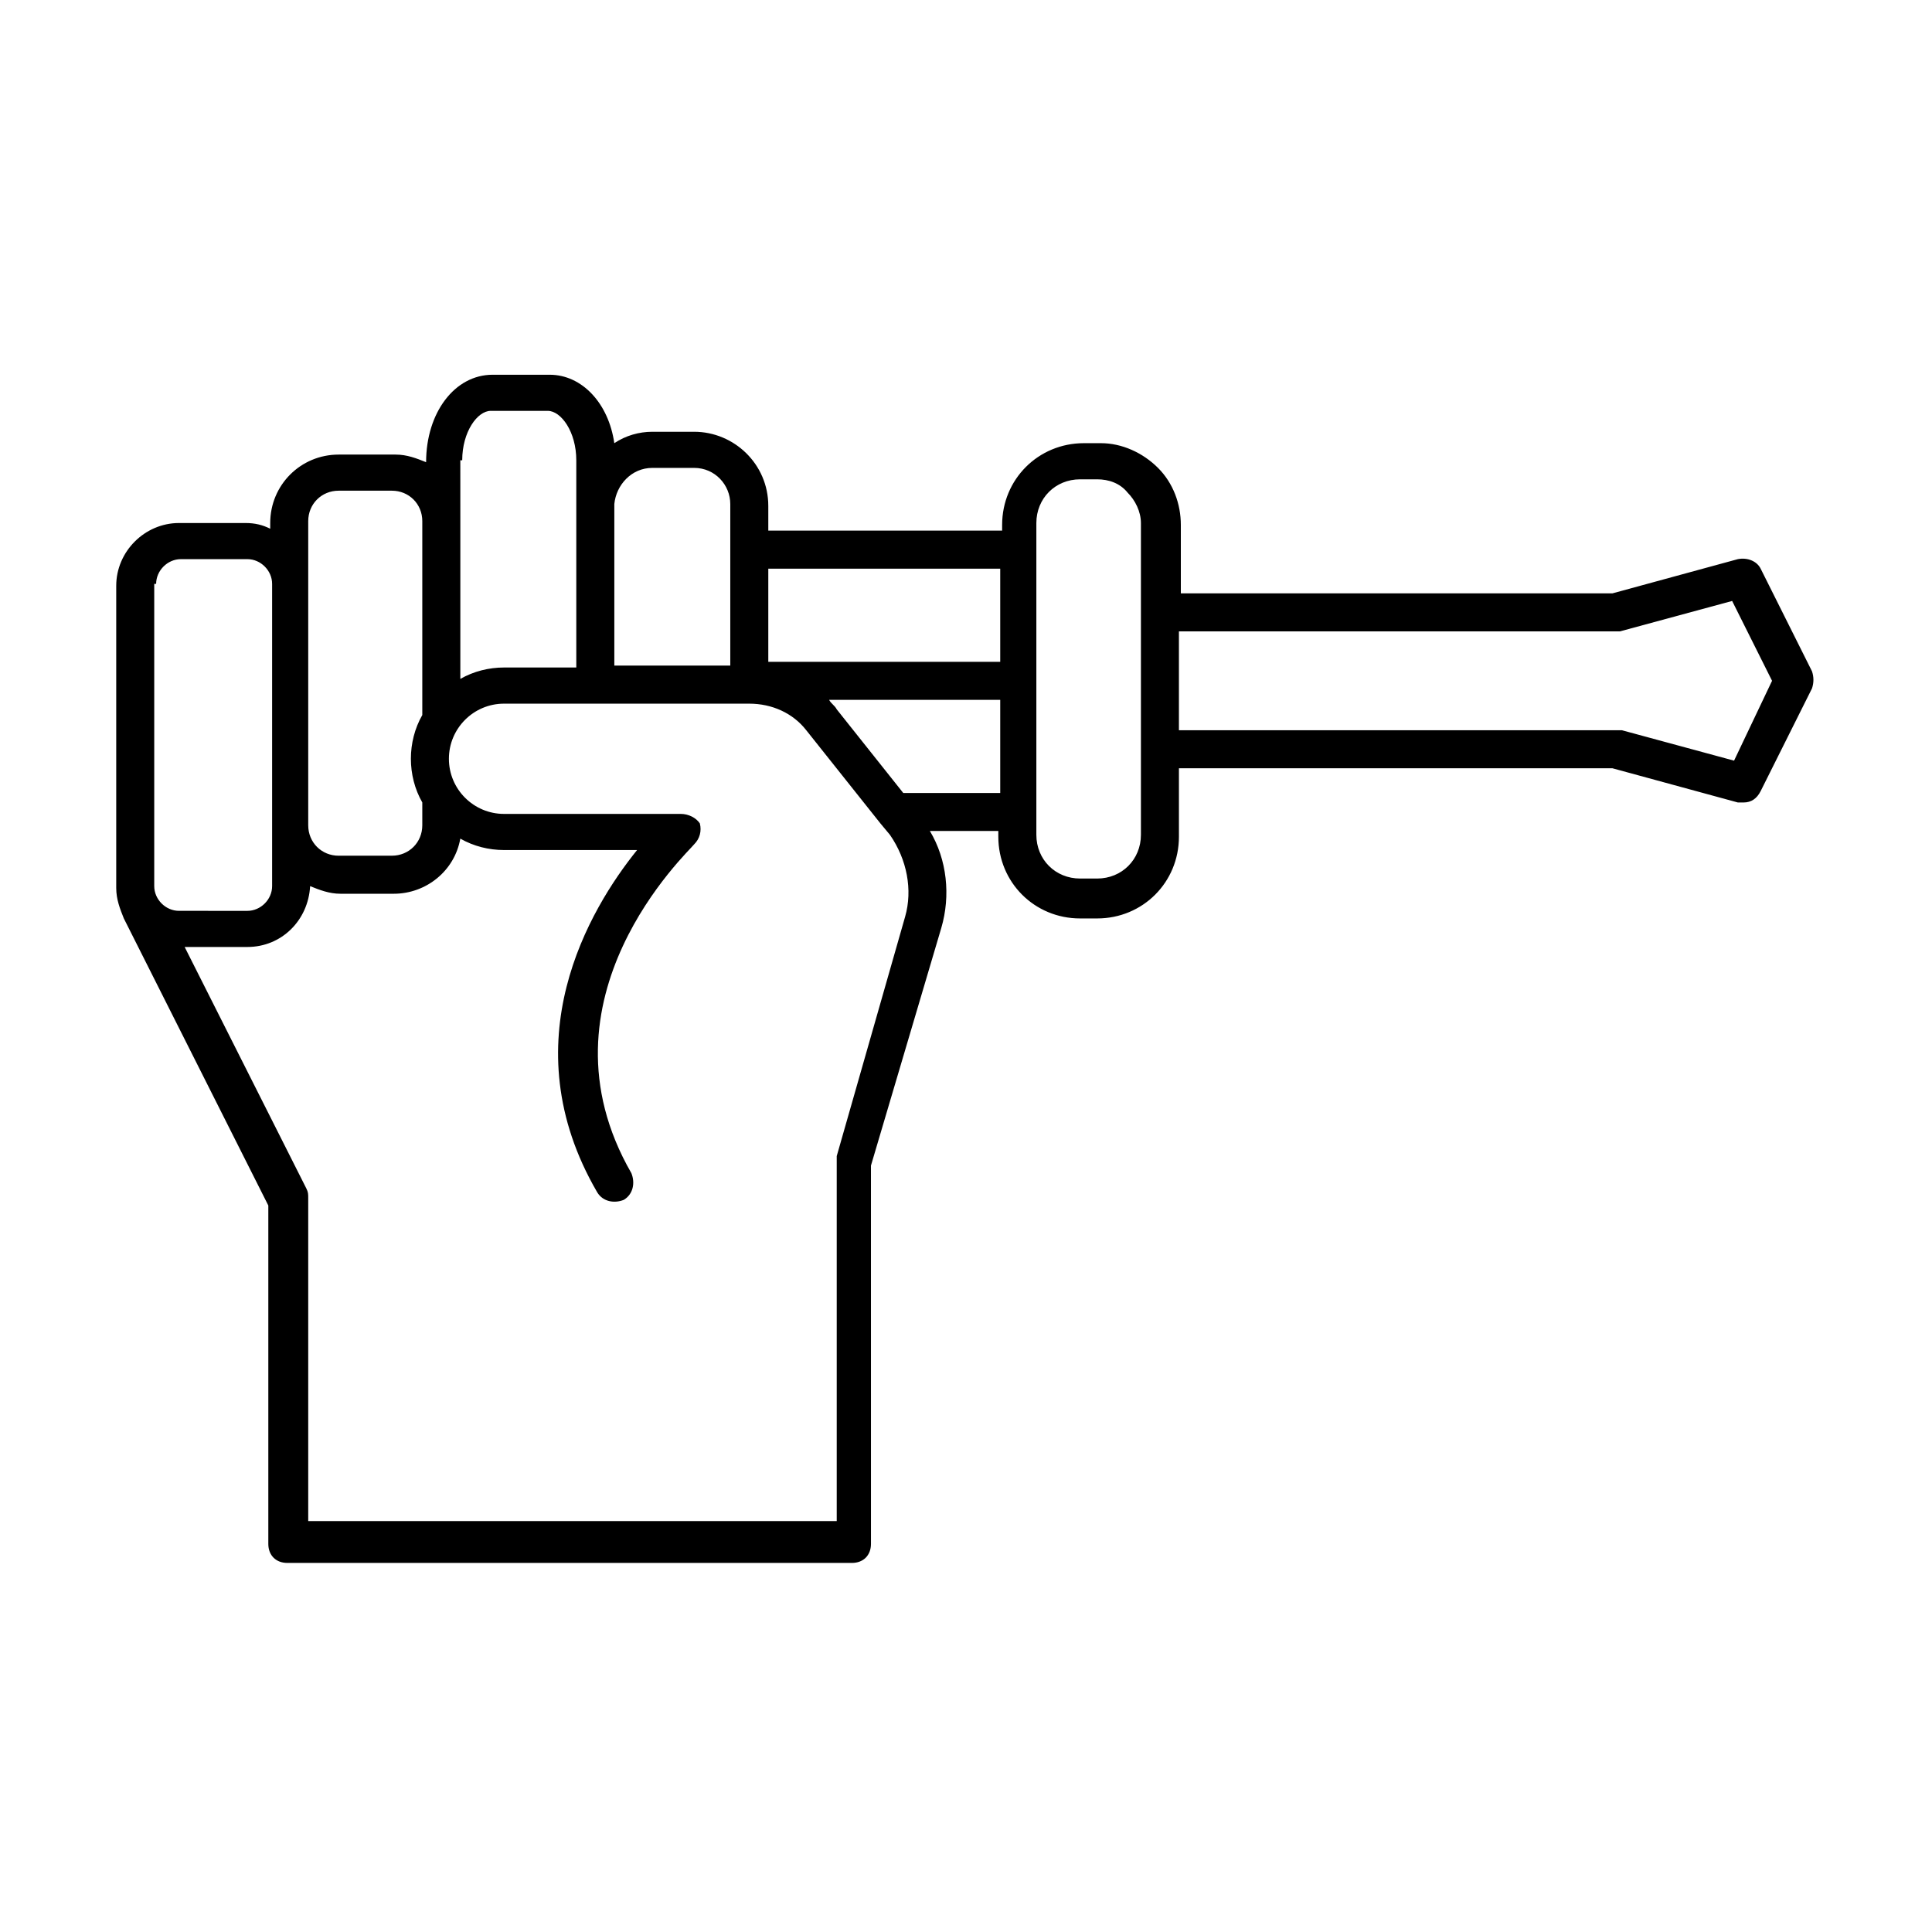
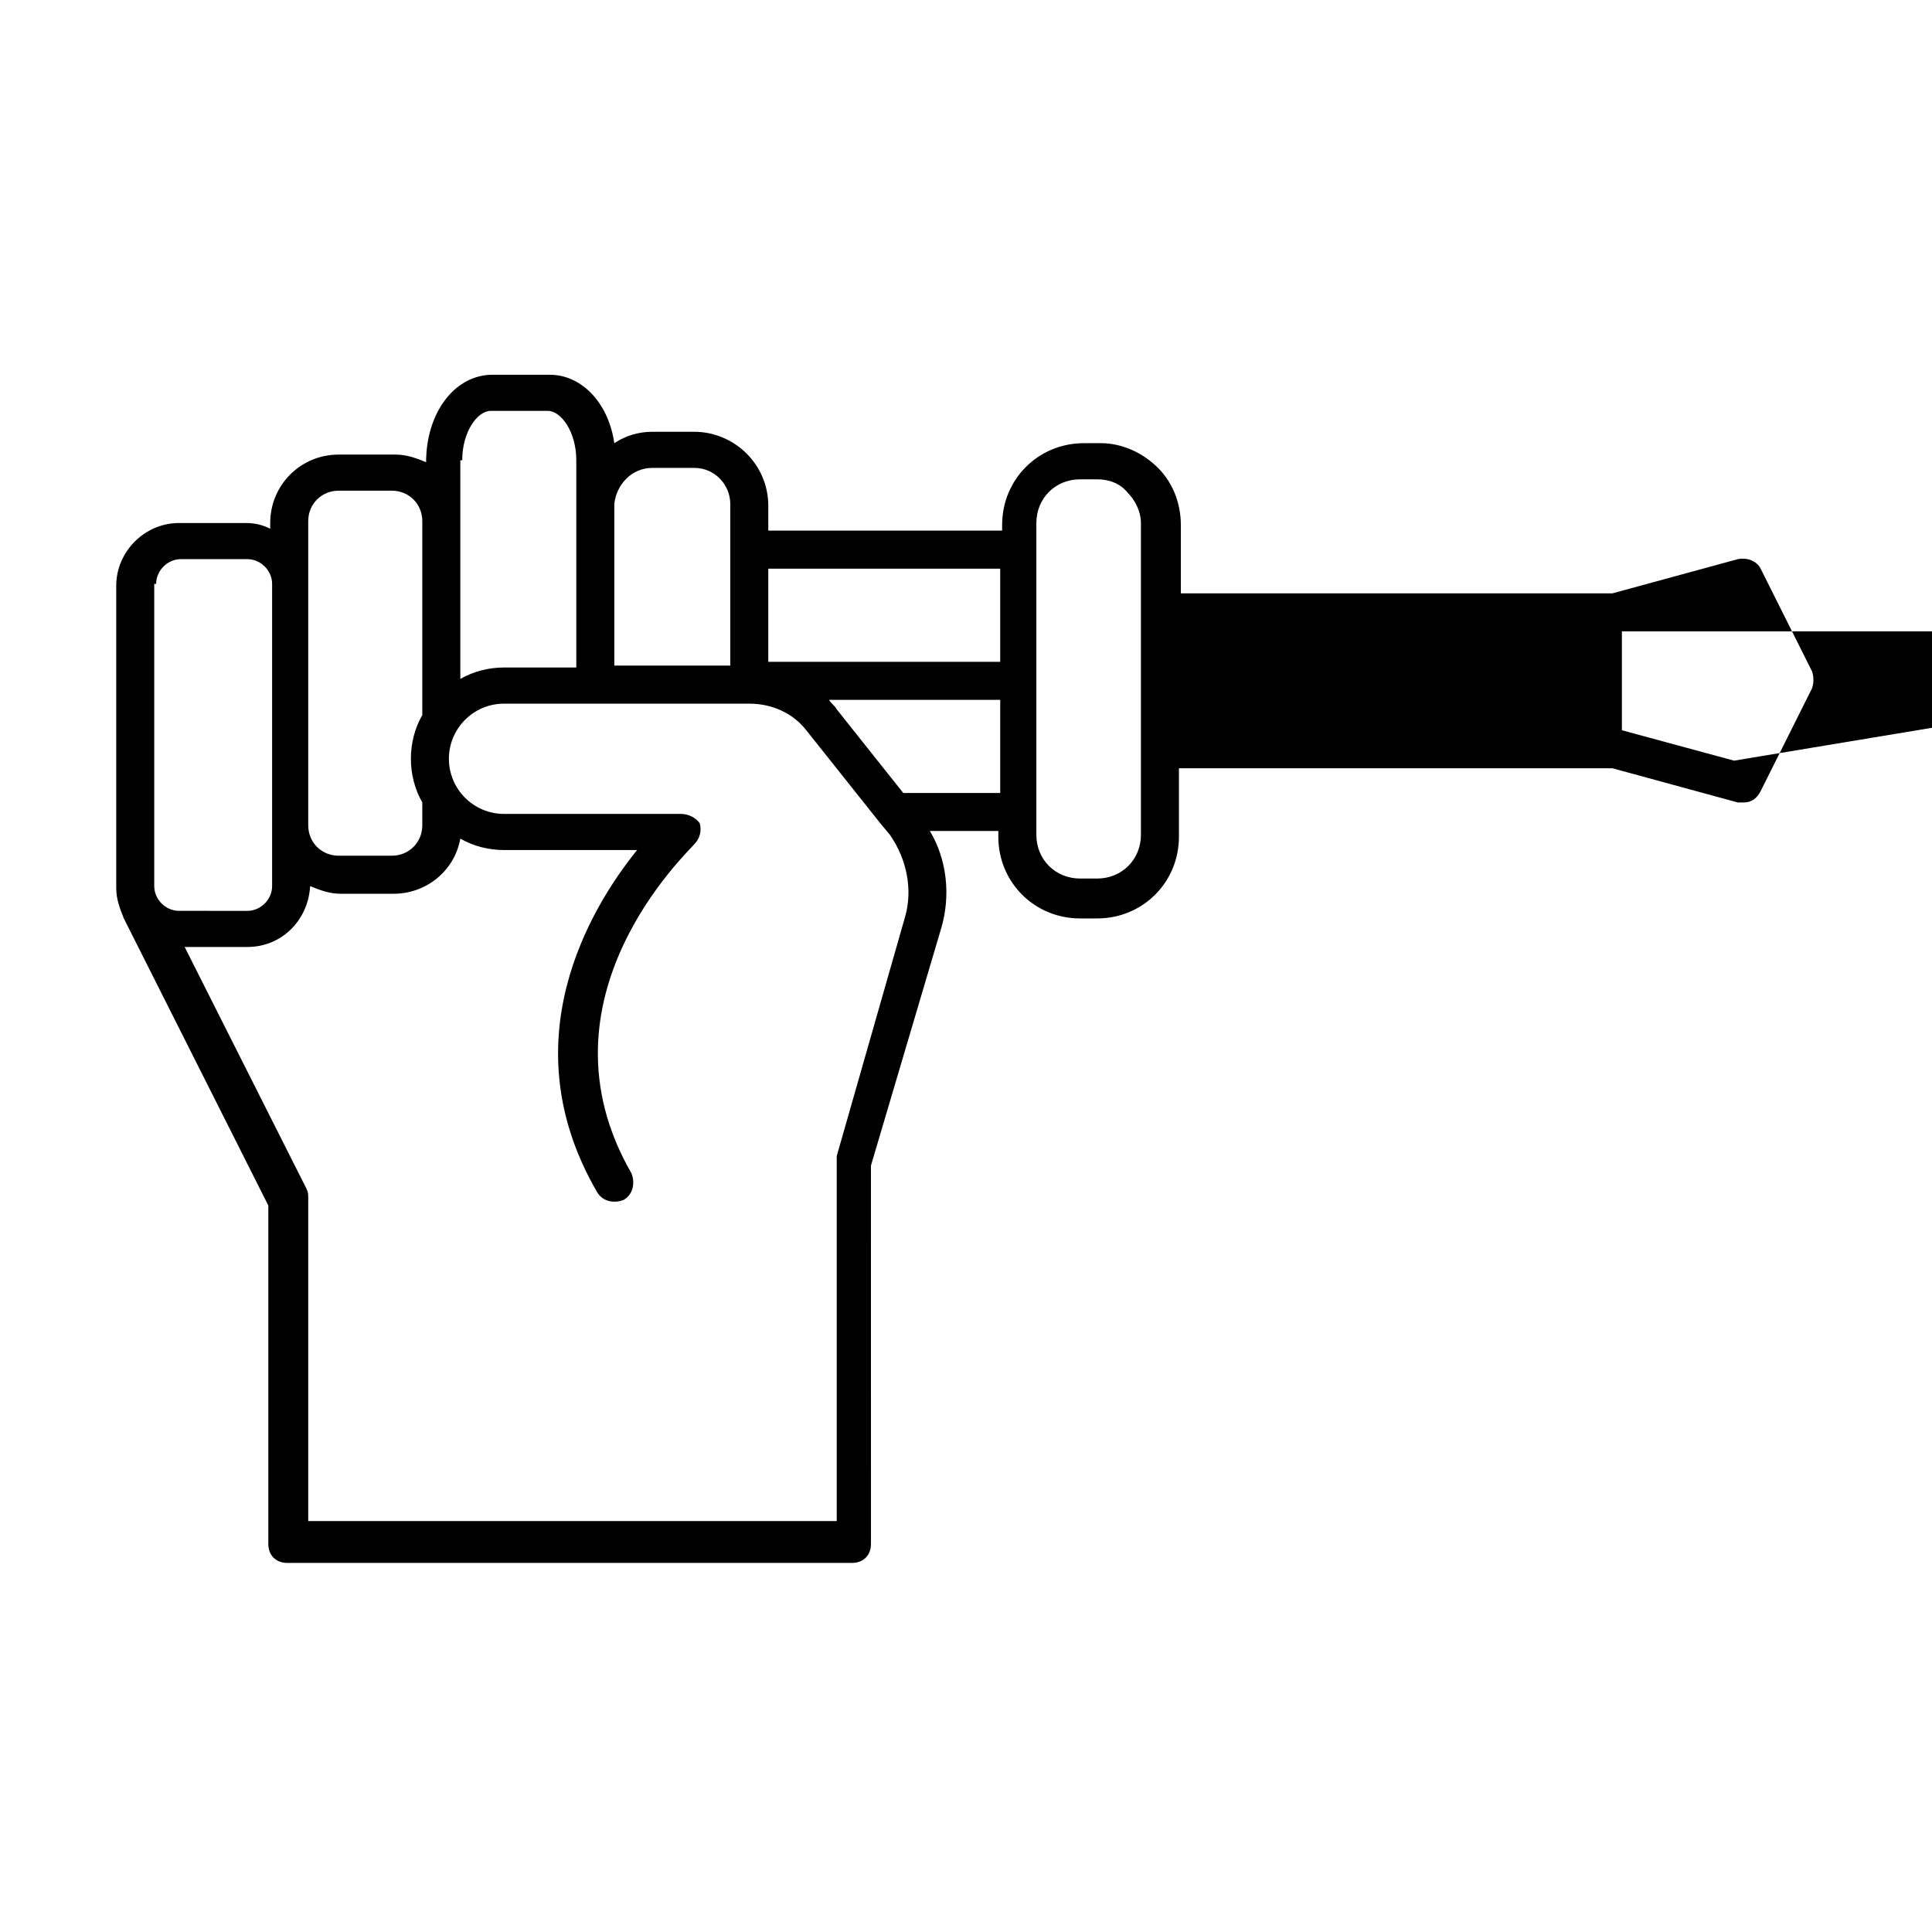
<svg xmlns="http://www.w3.org/2000/svg" fill="#000000" width="800px" height="800px" version="1.1" viewBox="144 144 512 512">
-   <path d="m610.59 294.7c-1.008-2.016-3.527-3.023-6.047-2.519l-33.25 9.07-114.36-0.004v-18.137c0-5.543-2.016-11.082-6.047-15.113s-9.574-6.551-15.113-6.551h-4.535c-12.09 0-21.664 9.574-21.664 21.664v1.512h-61.969v-6.551c0-11.082-9.07-19.648-19.648-19.648h-11.082c-3.527 0-7.055 1.008-10.078 3.023-1.512-10.578-8.566-18.137-17.129-18.137h-15.113c-10.078 0-17.633 10.078-17.633 23.176-2.519-1.008-5.039-2.016-8.062-2.016h-15.113c-10.078 0-18.137 8.062-18.137 18.137v1.512c-2.016-1.008-4.031-1.512-6.551-1.512h-17.633c-9.07 0-16.625 7.559-16.625 16.625v80.105c0 3.023 1.008 5.543 2.016 8.062l38.289 76.074v89.68c0 3.023 2.016 5.039 5.039 5.039h149.63c3.023 0 5.039-2.016 5.039-5.039l-0.004-100.26 18.641-62.977c2.519-8.566 1.512-18.137-3.023-25.695h18.137v1.512c0 12.09 9.574 21.664 21.664 21.664h4.535c12.09 0 21.664-9.574 21.664-21.664v-18.137h114.87l33.25 9.07h1.512c2.016 0 3.527-1.008 4.535-3.023l13.602-27.207c0.504-1.512 0.504-3.023 0-4.535zm-201.52 0v24.688h-61.465v-24.688zm-92.195-26.703h11.082c5.543 0 9.574 4.535 9.574 9.574v42.82h-30.73v-42.824c0.5-5.035 4.531-9.57 10.074-9.57zm-50.383-2.016c0-7.559 4.031-13.098 7.559-13.098h15.113c3.527 0 7.559 5.543 7.559 13.098v54.914h-19.145c-4.031 0-8.062 1.008-11.586 3.023v-41.312l-0.004-16.625zm-40.809 16.121c0-4.535 3.527-8.062 8.062-8.062h14.105c4.535 0 8.062 3.527 8.062 8.062v51.387c-2.016 3.527-3.023 7.559-3.023 11.586 0 4.031 1.008 8.062 3.023 11.586v6.047c0 4.535-3.527 8.062-8.062 8.062l-14.105 0.004c-4.535 0-8.062-3.527-8.062-8.062zm-40.305 16.629c0-3.527 3.023-6.551 6.551-6.551h17.633c3.527 0 6.551 3.023 6.551 6.551v80.105c0 3.527-3.023 6.551-6.551 6.551l-18.137-0.004c-3.527 0-6.551-3.023-6.551-6.551v-80.102zm198.5 88.164-18.137 63.48v1.512 95.219h-140.06v-85.648c0-1.008 0-1.512-0.504-2.519l-32.242-63.98h16.625c9.07 0 16.121-7.055 16.625-16.121 2.519 1.008 5.039 2.016 8.062 2.016h14.105c8.566 0 16.121-6.047 17.633-14.609 3.527 2.016 7.559 3.023 11.586 3.023h35.266c-12.594 15.617-33.754 50.883-10.578 90.688 1.512 2.519 4.535 3.023 7.055 2.016 2.519-1.512 3.023-4.535 2.016-7.055-26.703-46.352 15.113-85.145 16.625-87.16 1.512-1.512 2.016-3.527 1.512-5.543-1.008-1.512-3.023-2.519-5.039-2.519h-46.855c-8.062 0-14.609-6.551-14.609-14.609 0-8.062 6.551-14.609 14.609-14.609h64.992c6.047 0 11.586 2.519 15.113 7.055l19.648 24.688 2.519 3.023c4.535 6.543 6.047 14.605 4.031 21.656zm-0.504-32.746-17.633-22.168c-0.504-1.008-1.512-1.512-2.016-2.519h45.344v24.688zm51.391 22.672v5.039-5.039h-4.535c-6.551 0-11.586-5.039-11.586-11.586v-5.543-1.008-76.074c0-6.551 5.039-11.586 11.586-11.586h4.535c3.023 0 6.047 1.008 8.062 3.527 2.016 2.016 3.527 5.039 3.527 8.062v22.168 1.008 59.449c-0.004 6.543-5.039 11.582-11.59 11.582zm168.78-31.238-29.727-8.062h-1.512-115.88v-26.199h115.37 1.512l29.727-8.062 10.578 21.16z" />
+   <path d="m610.59 294.7c-1.008-2.016-3.527-3.023-6.047-2.519l-33.25 9.07-114.36-0.004v-18.137c0-5.543-2.016-11.082-6.047-15.113s-9.574-6.551-15.113-6.551h-4.535c-12.09 0-21.664 9.574-21.664 21.664v1.512h-61.969v-6.551c0-11.082-9.07-19.648-19.648-19.648h-11.082c-3.527 0-7.055 1.008-10.078 3.023-1.512-10.578-8.566-18.137-17.129-18.137h-15.113c-10.078 0-17.633 10.078-17.633 23.176-2.519-1.008-5.039-2.016-8.062-2.016h-15.113c-10.078 0-18.137 8.062-18.137 18.137v1.512c-2.016-1.008-4.031-1.512-6.551-1.512h-17.633c-9.07 0-16.625 7.559-16.625 16.625v80.105c0 3.023 1.008 5.543 2.016 8.062l38.289 76.074v89.68c0 3.023 2.016 5.039 5.039 5.039h149.63c3.023 0 5.039-2.016 5.039-5.039l-0.004-100.26 18.641-62.977c2.519-8.566 1.512-18.137-3.023-25.695h18.137v1.512c0 12.09 9.574 21.664 21.664 21.664h4.535c12.09 0 21.664-9.574 21.664-21.664v-18.137h114.87l33.25 9.07h1.512c2.016 0 3.527-1.008 4.535-3.023l13.602-27.207c0.504-1.512 0.504-3.023 0-4.535zm-201.52 0v24.688h-61.465v-24.688zm-92.195-26.703h11.082c5.543 0 9.574 4.535 9.574 9.574v42.82h-30.73v-42.824c0.5-5.035 4.531-9.57 10.074-9.57zm-50.383-2.016c0-7.559 4.031-13.098 7.559-13.098h15.113c3.527 0 7.559 5.543 7.559 13.098v54.914h-19.145c-4.031 0-8.062 1.008-11.586 3.023v-41.312l-0.004-16.625zm-40.809 16.121c0-4.535 3.527-8.062 8.062-8.062h14.105c4.535 0 8.062 3.527 8.062 8.062v51.387c-2.016 3.527-3.023 7.559-3.023 11.586 0 4.031 1.008 8.062 3.023 11.586v6.047c0 4.535-3.527 8.062-8.062 8.062l-14.105 0.004c-4.535 0-8.062-3.527-8.062-8.062zm-40.305 16.629c0-3.527 3.023-6.551 6.551-6.551h17.633c3.527 0 6.551 3.023 6.551 6.551v80.105c0 3.527-3.023 6.551-6.551 6.551l-18.137-0.004c-3.527 0-6.551-3.023-6.551-6.551v-80.102zm198.5 88.164-18.137 63.48v1.512 95.219h-140.06v-85.648c0-1.008 0-1.512-0.504-2.519l-32.242-63.98h16.625c9.07 0 16.121-7.055 16.625-16.121 2.519 1.008 5.039 2.016 8.062 2.016h14.105c8.566 0 16.121-6.047 17.633-14.609 3.527 2.016 7.559 3.023 11.586 3.023h35.266c-12.594 15.617-33.754 50.883-10.578 90.688 1.512 2.519 4.535 3.023 7.055 2.016 2.519-1.512 3.023-4.535 2.016-7.055-26.703-46.352 15.113-85.145 16.625-87.16 1.512-1.512 2.016-3.527 1.512-5.543-1.008-1.512-3.023-2.519-5.039-2.519h-46.855c-8.062 0-14.609-6.551-14.609-14.609 0-8.062 6.551-14.609 14.609-14.609h64.992c6.047 0 11.586 2.519 15.113 7.055l19.648 24.688 2.519 3.023c4.535 6.543 6.047 14.605 4.031 21.656zm-0.504-32.746-17.633-22.168c-0.504-1.008-1.512-1.512-2.016-2.519h45.344v24.688zm51.391 22.672v5.039-5.039h-4.535c-6.551 0-11.586-5.039-11.586-11.586v-5.543-1.008-76.074c0-6.551 5.039-11.586 11.586-11.586h4.535c3.023 0 6.047 1.008 8.062 3.527 2.016 2.016 3.527 5.039 3.527 8.062v22.168 1.008 59.449c-0.004 6.543-5.039 11.582-11.59 11.582zm168.78-31.238-29.727-8.062v-26.199h115.37 1.512l29.727-8.062 10.578 21.16z" />
</svg>